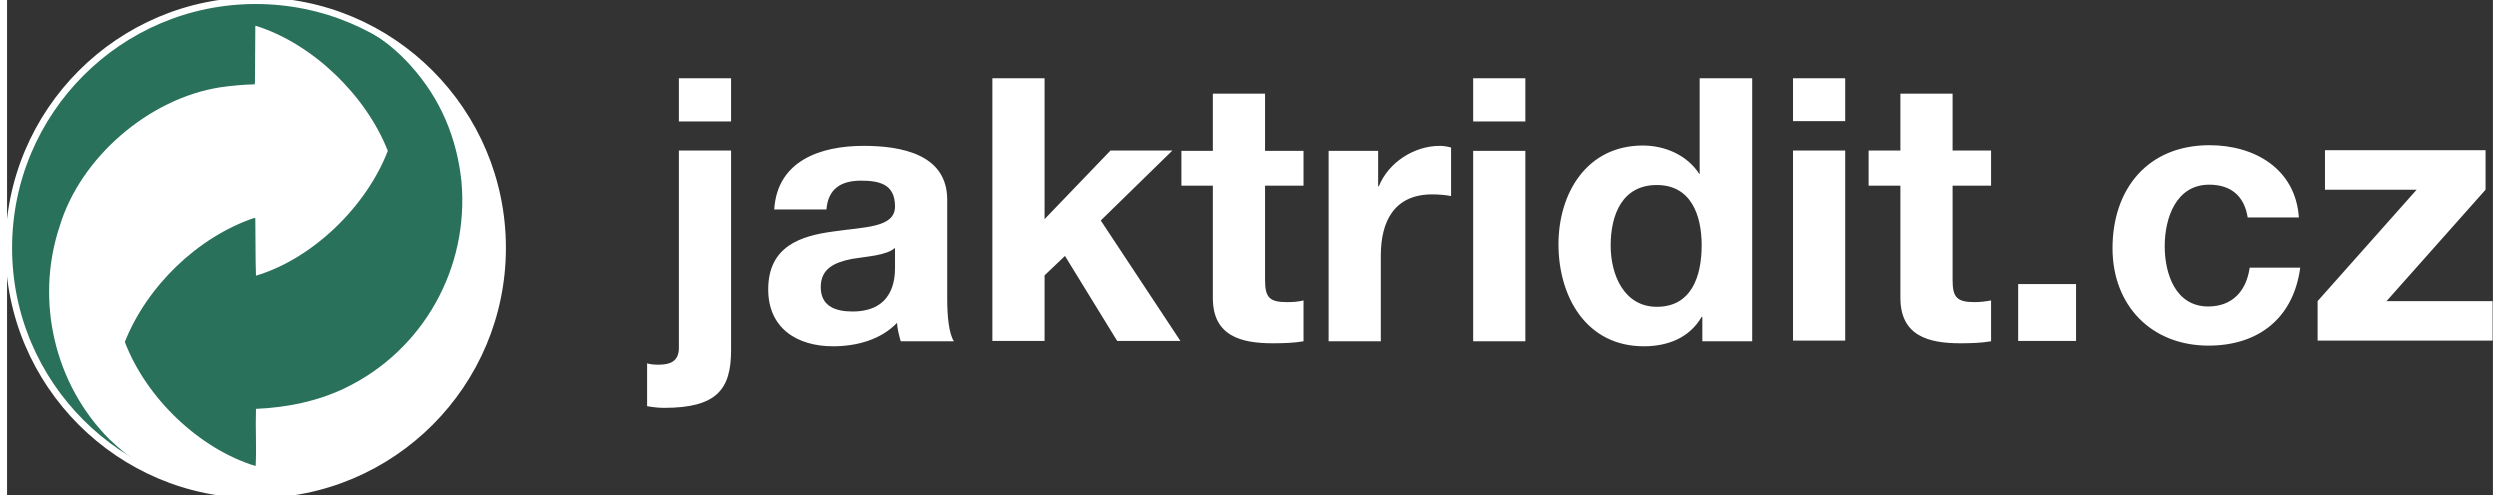
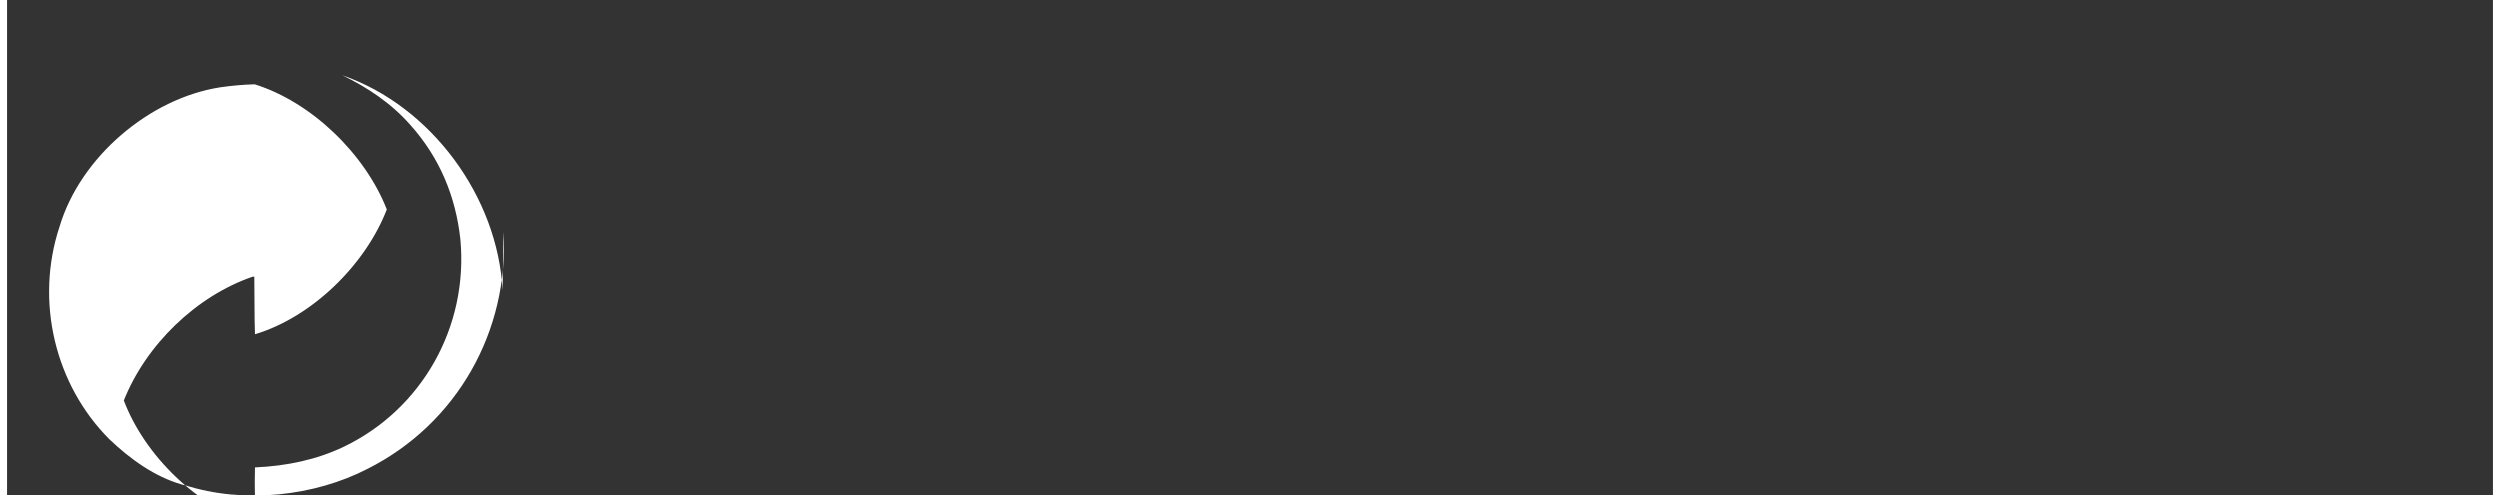
<svg xmlns="http://www.w3.org/2000/svg" version="1.2" viewBox="0 0 743 148" width="207" height="41">
  <rect x="0" y="0" width="743" height="148" fill="#333333" stroke="none" />
  <style>
		/*.s0 { fill: #d8e8a3 } 
		.s1 { fill: #d4e5a0 } 
		.s2 { fill: #005840 } */
		.s0 { fill: #ffffff } 
		.s1 { fill: #29715a; stroke: #ffffff; stroke-width:2px; } 
		.s2 { fill: #ffffff } 
	</style>
  <g id="Vrstva 1">
    <g id="&lt;Group&gt;">
-       <path id="&lt;Compound Path&gt;" fill-rule="evenodd" class="s0" d="m191.3 108.6c1 0.3 2.1 0.4 3.4 0.4 3.2 0 6.1-0.8 6.1-5v-59h15.6v59.7c0 11.7-4.3 17.2-20 17.2-1.7 0-3.4-0.2-5.1-0.5zm25.1-72.3h-15.6v-12.9h15.6zm12.9 26.3c0.9-14.6 13.9-19 26.7-19 11.3 0 25 2.5 25 16.1v29.6c0 5.2 0.5 10.4 2 12.7h-15.9c-0.5-1.8-1-3.7-1.1-5.5-4.9 5.1-12.2 7-19.1 7-10.8 0-19.4-5.4-19.4-17 0-12.9 9.7-16 19.4-17.3 9.5-1.4 18.5-1.1 18.5-7.5 0-6.7-4.7-7.7-10.2-7.7-5.9 0-9.8 2.4-10.3 8.6zm36.1 11.5c-2.7 2.3-8.2 2.5-13 3.3-4.8 1-9.2 2.7-9.2 8.4 0 5.8 4.5 7.3 9.5 7.3 12.2 0 12.7-9.7 12.7-13.1zm29.1-50.7h15.6v42.1l19.7-20.5h18.5l-21.4 20.9 23.8 36h-18.9l-15.6-25.4-6.1 5.8v19.6h-15.6zm81.5 21.7h11.5v10.4h-11.5v28.2c0 5.3 1.4 6.6 6.6 6.6 1.7 0 3.2-0.1 4.9-0.5v12.2c-2.7 0.5-6.1 0.6-9.2 0.6-9.5 0-17.9-2.2-17.9-13.5v-33.6h-9.4v-10.4h9.4v-17.1h15.6zm19 0h14.8v10.6h0.2c2.9-7.2 10.6-12.1 18.2-12.1 1.1 0 2.4 0.2 3.4 0.5v14.5c-1.4-0.3-3.8-0.5-5.6-0.5-11.5 0-15.4 8.2-15.4 18.3v25.6h-15.6zm58.8-8.8h-15.6v-12.9h15.6zm-15.6 8.8h15.6v56.9h-15.6zm68.5 49.6h-0.2c-3.6 6.2-10 8.8-17.3 8.8-17.1 0-25.5-14.7-25.5-30.5 0-15.3 8.5-29.5 25.2-29.5 6.7 0 13.3 2.9 16.9 8.5h0.1v-28.6h15.7v78.6h-14.9zm-13.6-39.4c-10.3 0-13.8 8.8-13.8 18.1 0 8.9 4.1 18.3 13.8 18.3 10.3 0 13.4-9 13.4-18.4 0-9.2-3.3-18-13.4-18zm56.3-19.1h-15.6v-12.8h15.6zm-15.6 8.8h15.6v56.8h-15.6zm47.7 0h11.5v10.5h-11.5v28.2c0 5.2 1.3 6.6 6.6 6.6 1.7 0 3.2-0.2 4.9-0.5v12.2c-2.7 0.5-6.1 0.6-9.2 0.6-9.5 0-17.9-2.2-17.9-13.6v-33.5h-9.5v-10.5h9.5v-17h15.6zm19.6 39.9h17.3v17h-17.3zm68.6-19.9c-1-6.4-5-9.8-11.5-9.8-10 0-13.3 10.1-13.3 18.4 0 8.2 3.2 18 13 18 7.2 0 11.4-4.6 12.4-11.6h15.1c-2 15.1-12.5 23.3-27.4 23.3-17.2 0-28.7-12.1-28.7-29.1 0-17.7 10.5-30.8 29-30.8 13.4 0 25.7 7 26.7 21.6zm20.9 25l29.6-33.3h-27.4v-11.8h48v11.8l-29.6 33.3h31.7v11.8h-52.3z" />
-     </g>
+       </g>
    <g id="&lt;Group&gt;">
-       <path id="&lt;Path&gt;" class="s1" d="m74.3 0.2c-40.7 0-73.8 33.1-73.8 73.9 0 40.7 33.1 73.8 73.8 73.8 40.8 0 73.8-33.1 73.8-73.8 0-40.8-33-73.9-73.8-73.9z" />
-       <path id="&lt;Path&gt;" class="s2" d="m148.4 69.3c1.7 29.7-14 57.4-40.6 70.8-15.8 8.2-37 10.6-54.7 4.9-0.4 0-0.5-0.1-0.9-0.2-8-2.3-15.3-7.5-21.6-13.5-16.3-16.3-22.3-41.3-14.9-63.6 6.2-20.7 26.8-38.3 48-41.6 3.4-0.5 6.9-0.8 10.3-0.9l0.1-0.7 0.1-16.6 0.1-0.2c17 5.3 33 20.8 39.5 37.4-6.4 16.6-22.4 32.2-39.4 37.3-0.2-5.3-0.1-11.5-0.2-17.2h-0.5c-16.9 5.8-31.9 20.4-38.5 37 6.3 16.6 22.1 31.9 39.1 37.1 0.3-5.9-0.1-11.1 0.1-17.1 9.4-0.4 18.5-2.3 26.6-6.2 23.3-11.2 37.2-35.8 34.8-61.9-1.4-12.9-6.2-24.5-15-34.3-5.7-6.5-13-11.3-20.3-14.8 26.6 9.2 46.5 36.4 47.9 64.3z" />
+       <path id="&lt;Path&gt;" class="s2" d="m148.4 69.3c1.7 29.7-14 57.4-40.6 70.8-15.8 8.2-37 10.6-54.7 4.9-0.4 0-0.5-0.1-0.9-0.2-8-2.3-15.3-7.5-21.6-13.5-16.3-16.3-22.3-41.3-14.9-63.6 6.2-20.7 26.8-38.3 48-41.6 3.4-0.5 6.9-0.8 10.3-0.9c17 5.3 33 20.8 39.5 37.4-6.4 16.6-22.4 32.2-39.4 37.3-0.2-5.3-0.1-11.5-0.2-17.2h-0.5c-16.9 5.8-31.9 20.4-38.5 37 6.3 16.6 22.1 31.9 39.1 37.1 0.3-5.9-0.1-11.1 0.1-17.1 9.4-0.4 18.5-2.3 26.6-6.2 23.3-11.2 37.2-35.8 34.8-61.9-1.4-12.9-6.2-24.5-15-34.3-5.7-6.5-13-11.3-20.3-14.8 26.6 9.2 46.5 36.4 47.9 64.3z" />
    </g>
  </g>
</svg>